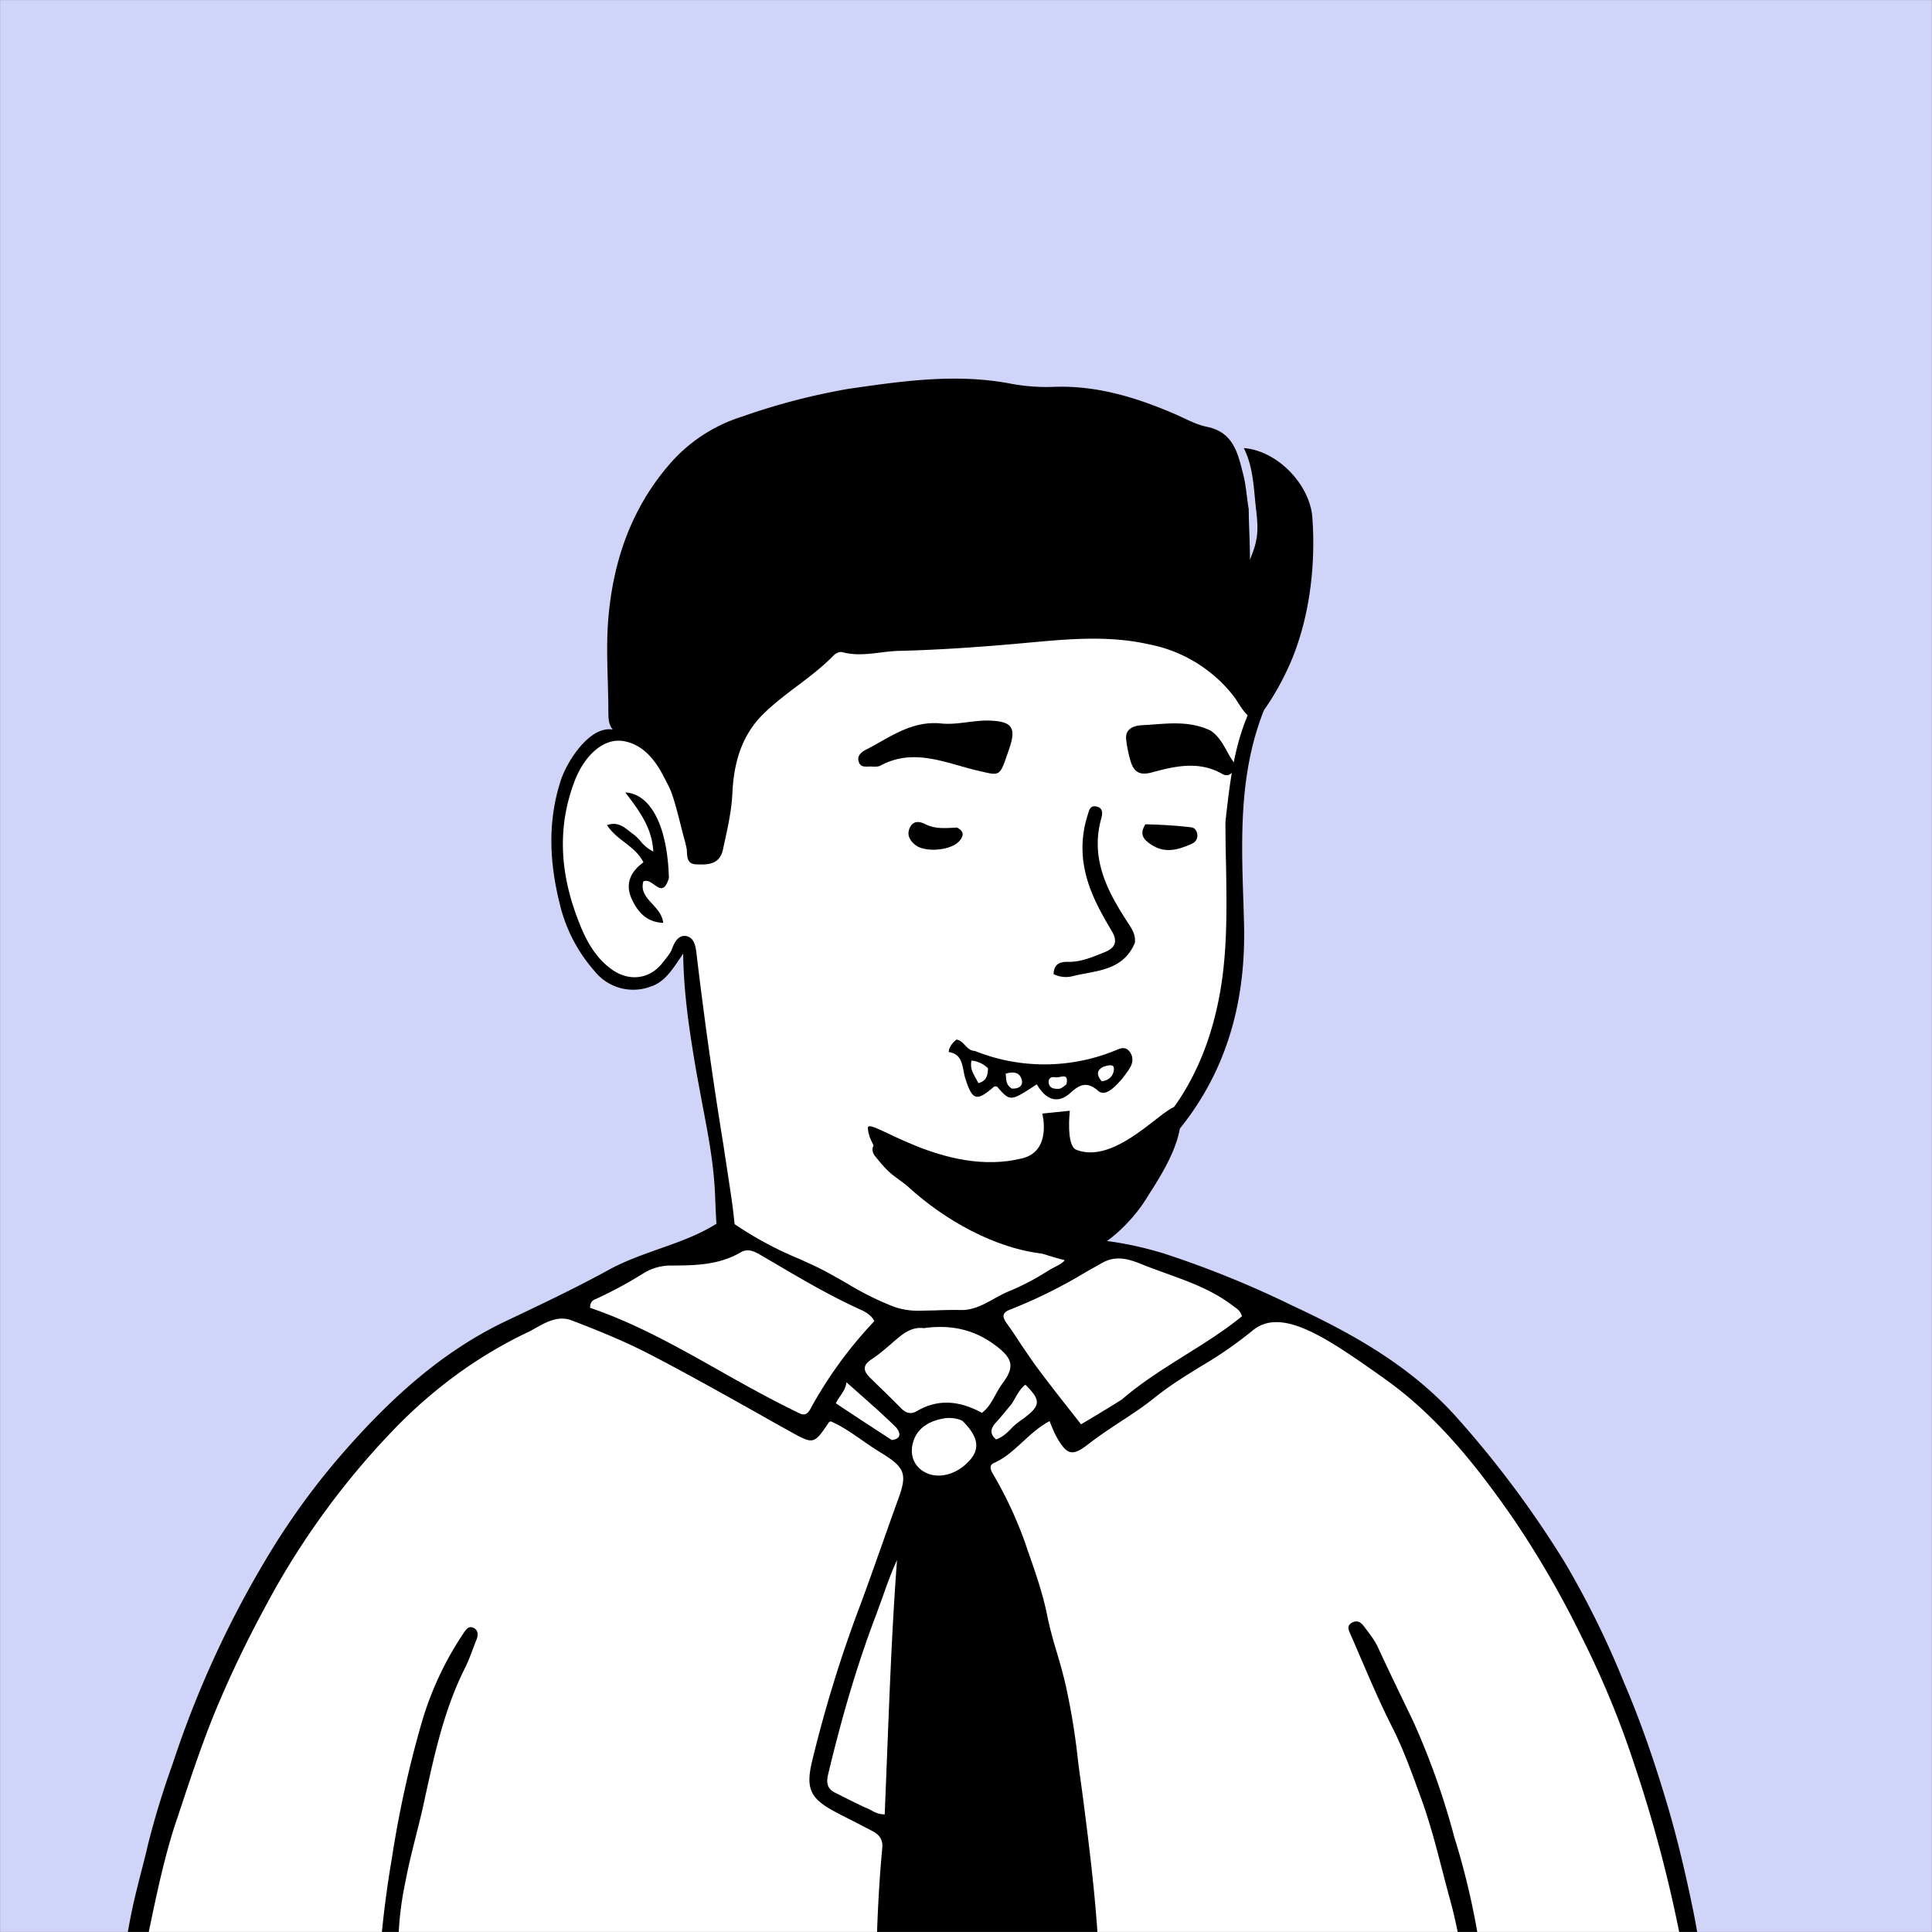
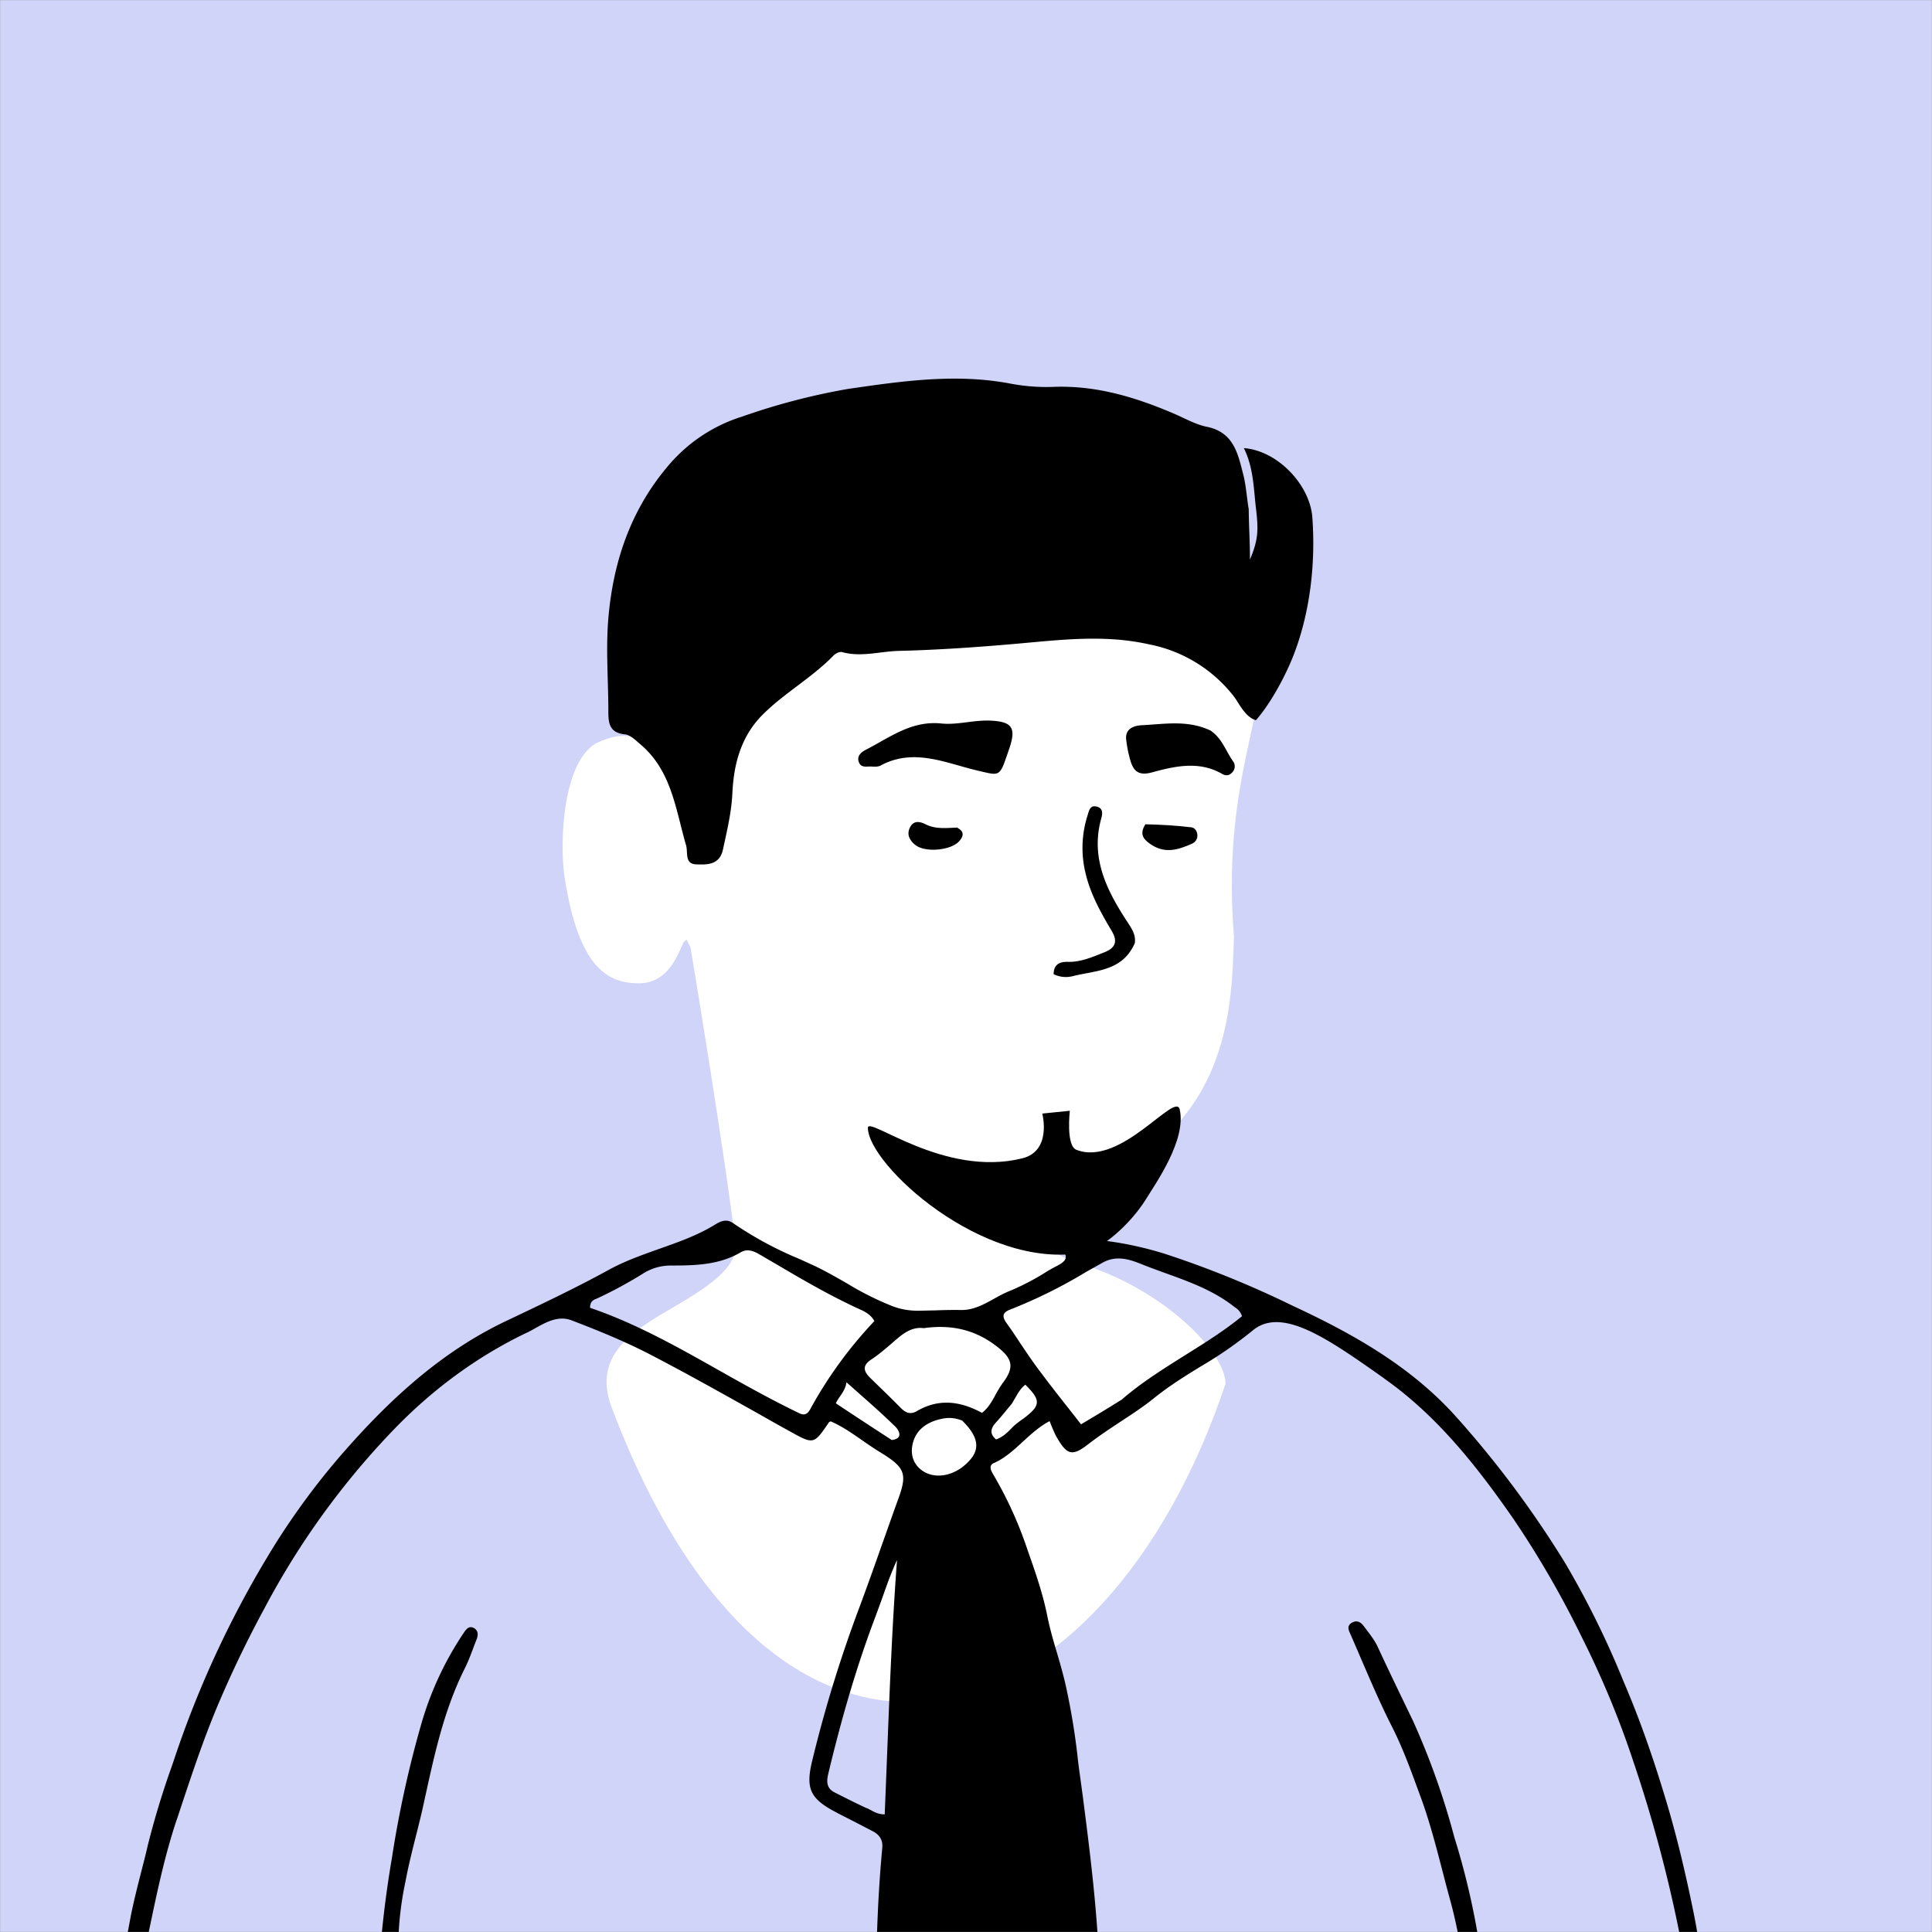
<svg xmlns="http://www.w3.org/2000/svg" viewBox="0 0 1744 1744" fill="none" shape-rendering="auto">
  <rect x="0" y="0" width="1744" height="1744" fill="#808080" stroke="none" />
  <mask id="viewboxMask">
    <rect width="1744" height="1744" rx="0" ry="0" x="0" y="0" fill="#fff" />
  </mask>
  <g mask="url(#viewboxMask)">
    <rect fill="#d1d4f9" width="1744" height="1744" x="0" y="0" />
    <g transform="translate(-87.2 -87.2) scale(1.1)">
      <g transform="translate(531 487)">
        <path d="M554 727.7c-99.2 297-363.8 388.6-503.7 19.8-19.3-50.7 31-69.5 66.2-91.9 24.1-15.3 36.8-28.5 35.3-42.2-7-64.4-36.9-243.8-36.9-243.8l-3-5.8s.7-1.6-2.2 1.2c-3 3-9.9 34.2-37 34.2-24.5 0-49.2-10.9-61-86.3C7.2 285.6 9.6 214 40 201c12.5-5.3 24-7.2 35.2-.8 11.3 6.4-13-22 112-126C268.4 6.4 396.7-3.5 448.5 8 500.3 19.5 552 44.8 574.9 98.5c27.8 65-25.9 114.3-14 262.5-2.2 53.6.8 171.2-146.6 210.6-28 7.5-19.3 48.4 22.7 58.4 67 21 117 72.3 117 97.9" fill="#fff" />
-         <path fill-rule="evenodd" clip-rule="evenodd" d="m554 266.2.1-1.4c4.1-36.4 8.2-71.7 27.1-103.4 6.5 4.4 5.7 10 3.7 15.2-19.9 51.2-18 104.4-16.2 157.6l.4 14c2.1 66.4-14.5 126.8-58.7 177.5-15.4 17.6-35.8 29.8-56.5 40.3-21.4 11-25.9 20.1-19.2 43.6l.8 2.6c1.4 3.9 2.8 7.9-1 11.8-4.5 4.6-9.5 3.3-14.8 1.8l-.6-.1a406.4 406.4 0 0 1-137-68.3c-6-4.4-10.8-10.3-15.5-16.1l-.3-.4c-2.5-3-3-7.8.5-10.4 3.3-2.5 5.8-.5 8.7 1.8l1 .9a145.5 145.5 0 0 0 76.3 31.7c13.4 1.4 26.6.9 40 .4 7.4-.3 14.8-.6 22.3-.5 10.2 0 18.7-4.7 26.7-9.2l2.8-1.6c27.8-15.5 54.3-32.8 72.2-60.7 16.1-25 25.9-52.2 31.6-80.9 7.2-36.1 6.6-72.7 6-109.8-.3-12-.5-24.2-.5-36.4ZM50.6 190.8c21.9-1.7 34 11.2 44.3 26.3a140.4 140.4 0 0 1 22.4 61.5c.5 3.7 1 7.6-1.2 11.3-4.5.6-4.9-3-5-5.6-.5-20.7-9.7-38.7-18.9-56.1-6.6-12.5-16.2-24.6-31.4-27.6-17.2-3.5-33 12-40.8 32.2-14.5 37.6-12 74.6 1.4 111 5.8 15.9 13.1 32.1 27.8 43.2 14.8 11.3 32.7 9.3 43.6-5.7l2-2.5c2-2.6 4-5.1 5-8 2.1-5.8 5.4-11.2 11.3-10.4 6.8 1 8 8.3 8.7 14a3661 3661 0 0 0 22 156.7l5.9 38.8c2.6 17.1 5.6 41.7 3.6 52.1a28 28 0 0 0-.3 2.2c-.4 2.8-.6 5-4.2 5.5-4.9.8-7-2-7.7-6.4-2.3-17-3-23.6-4-49.6-.9-25.2-5.6-50-10.4-74.9l-5-27c-5.2-30.8-10.3-62-10.8-97l-2 3c-7.6 11.3-13.7 20.5-24.5 24a40.5 40.5 0 0 1-46.1-12.5 127.8 127.8 0 0 1-28.8-55.8c-8.4-34-9.9-67.1.9-100.6 5.2-16.1 23.7-44.7 42.2-42Zm34.6 127.5c4.4 3.2 8.4 6 12-5.4-1.1-42.2-14.7-69.2-35.8-70.3 11.2 14.6 22 28.8 23 48.5a32.3 32.3 0 0 1-10.7-8.8c-2-2.2-4-4.4-6.5-6l-3-2.4c-4.8-3.6-9.7-7.4-17.8-4.5 3.8 5.8 9 10 14.3 14 6 4.7 12 9.3 15.6 16.5-10.6 7.7-15.2 17.7-9.7 29.9 4.8 10.5 11.9 19.2 25.9 19.8-.6-6.3-4.7-10.9-8.8-15.4-5-5.4-9.7-10.6-7.5-18.6 3.2-1.5 6.2.7 9 2.7Z" fill="#000" />
      </g>
      <g transform="translate(178 1057)">
-         <path d="M1304.4 692.5.7 689.2S34 479.5 96.9 360.3c73-138.7 173.6-266 400-320.3 9-2.1 96.1 44.3 128.4 60.3 15 7.4 77.1 2.9 77.1 2.9l110.8-54.9s130.4 42 196.6 79.3c84.2 47.3 179.2 187 223 296 46.6 115.8 71.6 269 71.6 269Z" fill="#fff" />
        <path d="M631.4 692.5s-1.8-127.4-.4-169.8c2-64.6 19.5-284 19.5-284s16.8 4.6 25.5 2.7a404 404 0 0 0 30.5-11.7s44.4 106.5 53.6 143.7c15.6 62.8 33.3 256.5 33.3 256.5l2.8 62.6H631.4Z" fill="#000" />
        <path fill-rule="evenodd" clip-rule="evenodd" d="M1280.6 615c5.5 25.8 11 51.7 17.5 77.5 4.6 0 8.1 0 11.3-.9a485 485 0 0 1-11.7-60.7c-2-13.1-4-26.2-6.6-39-6.2-30.4-13.2-60.5-22-90-10-33.6-21.4-67-35.3-99.3a734.6 734.6 0 0 0-48.2-97.8 834.7 834.7 0 0 0-89.3-119.8c-37.6-41.9-85.4-68.5-134.7-91.4a816 816 0 0 0-105.3-42.7c-25.6-7.8-52-12.4-79-12.2-6 0-9.3 3.6-5.5 7.6 8.2 8.6 2.4 11.8-3.3 14.9a101.8 101.8 0 0 0-8.9 5A203 203 0 0 1 731 81.2c-4.7 1.8-9.2 4.2-13.7 6.7-8.6 4.8-17.3 9.6-27.3 9.4-7-.1-13.9 0-20.8.3l-14.7.3c-7.2 0-14.3-1.2-21-3.8a247.8 247.8 0 0 1-37.6-18.9c-8.8-5-17.6-10.1-26.8-14.4l-11.6-5.3A298 298 0 0 1 503 26.1c-5.2-3.8-10.2-1.8-14.4.8-14.5 9-30.4 14.6-46.3 20.2-14 5-28 9.9-41 17-27.3 15-55.6 28.4-83.8 41.8-52.5 24.7-94.7 63.1-132.8 106.4-21 23.8-40 49.3-57 76.2a832.4 832.4 0 0 0-84 179l-1.2 3.5a703.8 703.8 0 0 0-20 65.8c-1.6 7.2-3.5 14.3-5.3 21.4-3 11.8-6 23.5-8.4 35.4-6.3 32.9-11.6 66-16.2 99 6.3 0 11.6 0 17.1-1.1 1.3-8.4 2.4-16.6 3.5-24.7 2.2-15.9 4.3-31.5 7.6-46.8l2.6-12.6c6.4-30.6 12.7-61.2 22.6-91 1-2.6 1.8-5.3 2.7-8 9.5-28.6 19-57.3 30.6-85.1a922.1 922.1 0 0 1 39.1-81.4 647.7 647.7 0 0 1 107-147.5c31.5-32.4 67.5-59 108.2-78.5 2.3-1 4.7-2.4 7-3.7 9.2-5.1 19-10.6 30-6.3 22.5 8.6 45 17.8 66.3 29 28.8 15 57.1 30.9 85.5 46.8 8.8 5 17.6 10 26.4 14.8l.5.3c19.8 11 19.8 11 32.4-7.6l.8-.3.5-.2c9.4 4 17.8 10 26.2 15.8 4.8 3.3 9.5 6.6 14.5 9.6 20.4 12.5 22.3 17.5 14.6 38.6-4.5 12.3-8.8 24.7-13.2 37-5.8 16.4-11.6 32.8-17.6 49a1075.7 1075.7 0 0 0-40 129.7c-5.2 22.2-.8 30.2 19.7 41 4.8 2.6 9.7 5 14.6 7.5l15.8 8.2c5.3 2.8 8.3 7 7.7 13.5-3.7 39.4-5 79-5.2 118.6 0 6.2-.7 12.4-1.4 18.6-.7 5.6-1.3 11.2-1.5 16.7h14.3c5.8-54.6 7.6-109.3 9.4-164.2.9-27.5 3-55 5-82.5 1.3-15.7 2.4-31.5 3.4-47.2.8-12 1-24.1 1.1-36.2.3-18.2.6-36.3 2.7-54.4 1.8-14.3 3.1-28.7 4.5-43.5l2-20.5c17 7 30.4.3 43.4-8 7.2 6 10.2 14 13 21.8l2.5 6.3c13.6 32.2 22.5 66 31 99.9 4.6 18 9 36 12.2 54.4l1.3 7.8v.4c6 34.9 12 69.8 16.2 105 3.7 32 5.8 64.3 8 96.5l2.3 35.5c.3 3.4.3 6.8.4 10.3.1 5.6.3 11.4 1.1 17.5 4.9 1.1 8.4 1.1 12.3 0 2.8-65.7-5-129.4-13.2-193.1l-1.7-12.6c-1-7.2-2-14.3-2.8-21.5a563 563 0 0 0-9.8-59c-2-8.8-4.5-17.6-7.1-26.4-3-9.9-5.8-19.8-7.9-30-3.7-18.8-10-36.7-16.3-54.6a322.5 322.5 0 0 0-28.3-62.2c-1.8-3-3.6-7.1.4-9 9.3-4 16.6-10.8 24-17.6 6.8-6.2 13.6-12.5 22-16.9l1.8 4.5c1.3 3 2.5 6 4 8.6 8.6 15.1 13 16 26.6 5.3 8.2-6.3 16.8-12 25.4-17.7 9.5-6.2 19-12.4 27.8-19.5 12-9.7 25.1-17.9 38.3-26a337 337 0 0 0 42.4-29.3c24-20.5 62 6.4 107.8 38.7l.6.5c43.4 30.6 76 72 106 115.2a791.5 791.5 0 0 1 55.8 96.5c16.7 33.2 31 67.5 42.6 102.7a1128.7 1128.7 0 0 1 39 147Zm-714-437c-2.2 3.9-4.2 6.2-8.8 4.3-22.7-10.9-44.4-23-66-35.2-34.7-19.6-69-38.9-106.3-51.6 0-5 2.4-6.2 4.5-7.2l.4-.1c13.1-6 25.8-12.9 38.1-20.5a42.4 42.4 0 0 1 22.9-6.9c20 0 40-.3 58-11 4.8-2.7 9.6-1.3 14.5 1.5l15.8 9.2c22 13 44.2 25.8 67.5 36.4 4.5 2 9 4.6 11.6 9.5a348.2 348.2 0 0 0-52.2 71.5Zm255.7-7.6c16-13.8 34-25 51.8-36.2 16-10 32-20 46.4-31.8-1.4-4.2-3.8-6-6.2-7.6a51 51 0 0 1-1.3-1C896.3 81 877 74 857.5 67c-6.5-2.4-13-4.7-19.4-7.3-9.2-3.7-20.4-7.7-31.9-1.3l-13.9 7.8a409 409 0 0 1-61.7 30.6c-6.6 2.4-7.4 5.6-3.2 11.4 4 5.5 7.7 11.1 11.4 16.8 4.5 6.6 8.9 13.2 13.6 19.6 8.2 11 16.7 22 25.2 32.7l10.8 13.8c11.5-6.8 22-13.1 33.9-20.6Zm-181.9-51.9c5.5-4.2 11.5-7.3 18.8-6.3 24.4-3.4 44 2 61.5 16.1 12 9.7 12.7 16.6 3.4 29-2.2 3-4 6.2-5.8 9.4-3 5.6-6 11-11.2 15-17.7-9.6-35.3-12-53.3-1.5-5.4 3.2-9.4 1.5-13.5-2.7a902 902 0 0 0-16.6-16.4l-7.8-7.6c-5.9-5.7-7.7-10.5 1-16 5.3-3.5 10-7.6 15-11.8 2.7-2.4 5.6-4.9 8.5-7.2Zm-24.3 389.3c3 1.7 6.3 3.4 11.2 3.4l2.3-57.7c2-50.4 4-100.7 7.8-151-4.7 10.1-8.4 20.5-12 30.8l-5.4 14.8c-16.1 42.3-28.5 85.8-39 129.7-1.6 6.5-1.4 12 5 15.3 7.9 4 15.8 8 25.5 12.6 1.6.5 3 1.3 4.6 2.1Zm58.5-321.3a27 27 0 0 1 16.3 1.6c13 12.7 14.7 22.7 6.6 32-11.1 13-28.1 16.9-39.4 9-8.6-6.1-10-15.4-7.3-24 3.4-11 13-16.5 23.8-18.6ZM633.1 204c10.3-1.3 5.3-8.7 2.8-11.1-9-8.8-18.3-17.1-28.4-26l-11.6-10.3c-.6 4.8-2.9 8-5 11.2a37.2 37.2 0 0 0-3.7 6l.2.2c15 10 29.7 19.6 45.7 30Zm94.5-25 4-4.8 2.7-4.6c2.6-4.5 4.8-8.3 8.4-11 12.5 12.3 12.5 16.8.5 26.2-1.2 1-2.4 1.8-3.7 2.7-2.8 2.1-5.7 4.2-8.1 6.8-3.6 3.7-7.1 7.2-12.7 9.2-5.3-4.4-4.7-8.8-.3-13.7 3.2-3.5 6.2-7.1 9.2-10.8Z" fill="#000" />
        <path d="M1113.7 692.5c-9.3-36.8-12.3-74.6-22.4-111-7.7-28-14-56.7-24-84-7.1-19.3-14-39-23.4-57.6-12.7-25-23.3-51.2-34.6-77-1.3-2.9-3-6.3 1.2-8.9 4.5-2.6 7.6-.4 10 2.8 4 5.4 8.5 10.8 11.3 16.8 9.4 20.3 19.2 40.5 28.9 60.6a612.4 612.4 0 0 1 34 95.6 617.4 617.4 0 0 1 21.8 96.4c2.7 21.4 7.2 42.7 8.8 65.3-3.4 1-7 1-11.6 1ZM210 692.5c1.5-7.9.6-16 .7-24a883 883 0 0 1 12.2-121.6c5.8-37.7 14-75 24.6-111.6A264 264 0 0 1 282 362c2-3 4.3-5.8 8.2-3.7 3.5 2 3.6 5.5 2.3 9-3.2 8-5.8 16-9.6 23.7-18.5 36.7-26.2 76.5-35 116.2-4.5 19.7-10.2 39.2-13.9 59.2a265.4 265.4 0 0 0-5.9 53c.5 24-5 47.4-3.7 72.2-4.5 1-8.8 1-14.3 1Z" fill="#000" />
      </g>
      <g transform="translate(266 207)">
        <path d="M838 289.5c.2 17.7 1 25.4 1 42 7-16.5 7-24.5 5-41.7-2-16.7-2-33.7-10-49.8 27.7 2.1 54.1 30 56.2 56.6 2.8 37.8-1.8 77.8-15 112.3-7.4 19.3-20.2 42-31.3 54.4-9.2-2.8-14-14.4-18.3-19.8A116.1 116.1 0 0 0 756 401c-36.6-8.2-72.7-3.6-109.1-.4-31.8 2.8-63.7 5-95.6 5.8-15.6.3-31.1 5.4-47 1-1.9-.5-5.2 1-6.8 2.6-17.2 17.8-39 30-56.8 47.2-18.9 18-25.2 41-26.4 65.6-.7 16-4.4 31-7.7 46.4-2.7 13-13 12.7-21.9 12.4-9.8-.3-6.7-9.5-8.4-15.6-8.6-29.5-11.9-61.4-37.6-83-3.9-3.3-8.2-7.7-12.7-8.1-12.5-1.3-13.5-9-13.5-18.7 0-24.7-2-49.5-.2-74 3.6-47 17.8-90.4 48.9-127.2a130 130 0 0 1 61.2-40.9 540 540 0 0 1 87-22.7c43.5-6.3 87.4-12.7 131.6-4.6a160 160 0 0 0 35.6 3c35.4-1.6 68 8.2 100 21.9 8.9 3.8 17.7 8.9 27 10.8 22.3 4.5 25.6 22.4 30 39.5 2.2 8.6 2.7 17.6 4.3 27.5Z" fill="#000" />
      </g>
      <g transform="translate(791 871)">
-         <path fill-rule="evenodd" clip-rule="evenodd" d="M88 70.6a153.5 153.5 0 0 0 115.3-.2c4.1-1.8 8.8-4 12.4 1.5 4.2 6.4.6 12.2-3.4 17.4A71.8 71.8 0 0 1 203 100c-3.8 3.4-9 7.4-13.6 3.4-8.8-7.6-14.7-5.6-22.7 1.7-11.3 10.2-21 4.5-27.6-7-21.8 14.3-21.8 14.3-32.7 1.8h-.9c-.6-.1-1.3-.1-1.6.2-14.7 12.7-17.9 11.3-24-8.6l-1-5c-1.4-6.7-2.7-13.5-12.1-14.9.4-4.5 3.2-7.5 6.3-10.2 3.1.4 5 2.4 7 4.5 2 2.2 4.1 4.4 7.7 4.8Zm11 14.3a22.3 22.3 0 0 0-13.5-6.3c-1.3 6 1.1 10.1 3.4 14.3l2.3 4.2c6-1.6 7.8-5.5 7.8-12.2Zm27.6 8.8c1.8 6-2.6 8.1-8 7.9-4.3-2.8-4.5-6-4.8-9.2 0-1 0-2-.3-3 6.2-1.9 11.4-1.2 13 4.3Zm36.8 4.4c1.7-7.5-2-6.8-5.6-6-1.4.2-2.8.4-3.8.2-2.4-.6-5.3.5-5.2 3.8.2 5.2 4.3 5.8 8.1 5.7 1.9 0 3.7-1.4 6.5-3.7Zm29-2.4c-3.8-4.7-5-8.8 1.5-12.1 4.6-1.3 8.7-2.3 8.5 2-.3 5.2-3.6 9.2-10 10Z" fill="#000" />
-       </g>
+         </g>
      <g transform="translate(653 805)">
        <path d="M138.5 199.8c0-10 62.6 41.1 126.8 25 24.4-6.1 16.3-36.7 16.3-36.7l22.6-2.3s-3.3 28.5 5.3 32c36.5 14.4 81.5-48.4 84.9-33 5.5 25.1-19.6 60.3-28 74-12.3 19.6-35.4 40.6-51.2 43.4-82.2 14.9-176.7-72.5-176.7-102.4Z" fill="#000" />
      </g>
      <g transform="translate(901 668)">
        <path d="M109.6 185c-9.9 23.2-31.7 22.6-50.5 27.2-5.4 1.5-11.1 1-16.2-1.5.1-8.5 5.5-10.3 12-10.1 10.5.2 19.9-4 29.3-7.7 8.5-3.3 12-8.2 6.4-17.6-9-15.2-17.7-30.6-21.7-48.3a87.5 87.5 0 0 1 1.8-46.4c1.3-4 1.9-9.1 8-7.3 5 1.5 4.3 5.9 3.3 9.6-9.2 33 5 60 22.2 86.1 3 4.8 6.1 9.1 5.4 16Z" fill="#000" />
      </g>
      <g transform="translate(610 680)">
        <path d="M409.2 75.7c13.1.3 25.4 1 37.7 2.5 3 .3 4.9 3.3 5 6.6 0 3.4-1.8 5.7-4.8 7-11.1 4.9-22 8.3-33.7.2-6.5-4.4-8.9-8.6-4.2-16.3ZM254.7 78.4c6.2 3.3 5.2 7 2.1 10.8-6.5 8-28.2 10-36.4 3.5-4.7-3.8-7.3-8.6-4.4-14.4 3-6 8.2-5 13-2.5 8 4 16.4 3 25.7 2.6Z" fill="#000" />
      </g>
      <g transform="translate(610 680)" />
      <g transform="translate(774 657)">
        <path d="M131.2 43.2c-5.6 16.8-6.6 15.4-23 11.6-26.2-6-52.7-19.2-80.3-4.3-2 1.1-5 1-7.6.8-3.6-.2-8.2 1.3-10.1-3.3-2.1-5 1.5-8.3 5.3-10.3C35.2 27.7 53 13.4 77.9 16c12.8 1.3 26-2.8 39.3-2.4 18.8.7 22.4 5.7 16 23.9l-2 5.8ZM298.7 21.8c9.6 6.6 12.5 16.8 18.3 25a7 7 0 0 1-.6 9.4c-2.4 2.7-5.4 2.8-8.1 1.2-19.1-11-38.9-6.4-58-1.2-10.2 2.7-14.6-.8-17.2-9.2-1.7-5.7-2.9-11.5-3.6-17.4-1.3-9.8 6.9-11.9 13-12.2 18.5-.9 37.4-4.5 56.2 4.4Z" fill="#000" />
      </g>
      <g transform="translate(0 559)" />
    </g>
  </g>
</svg>